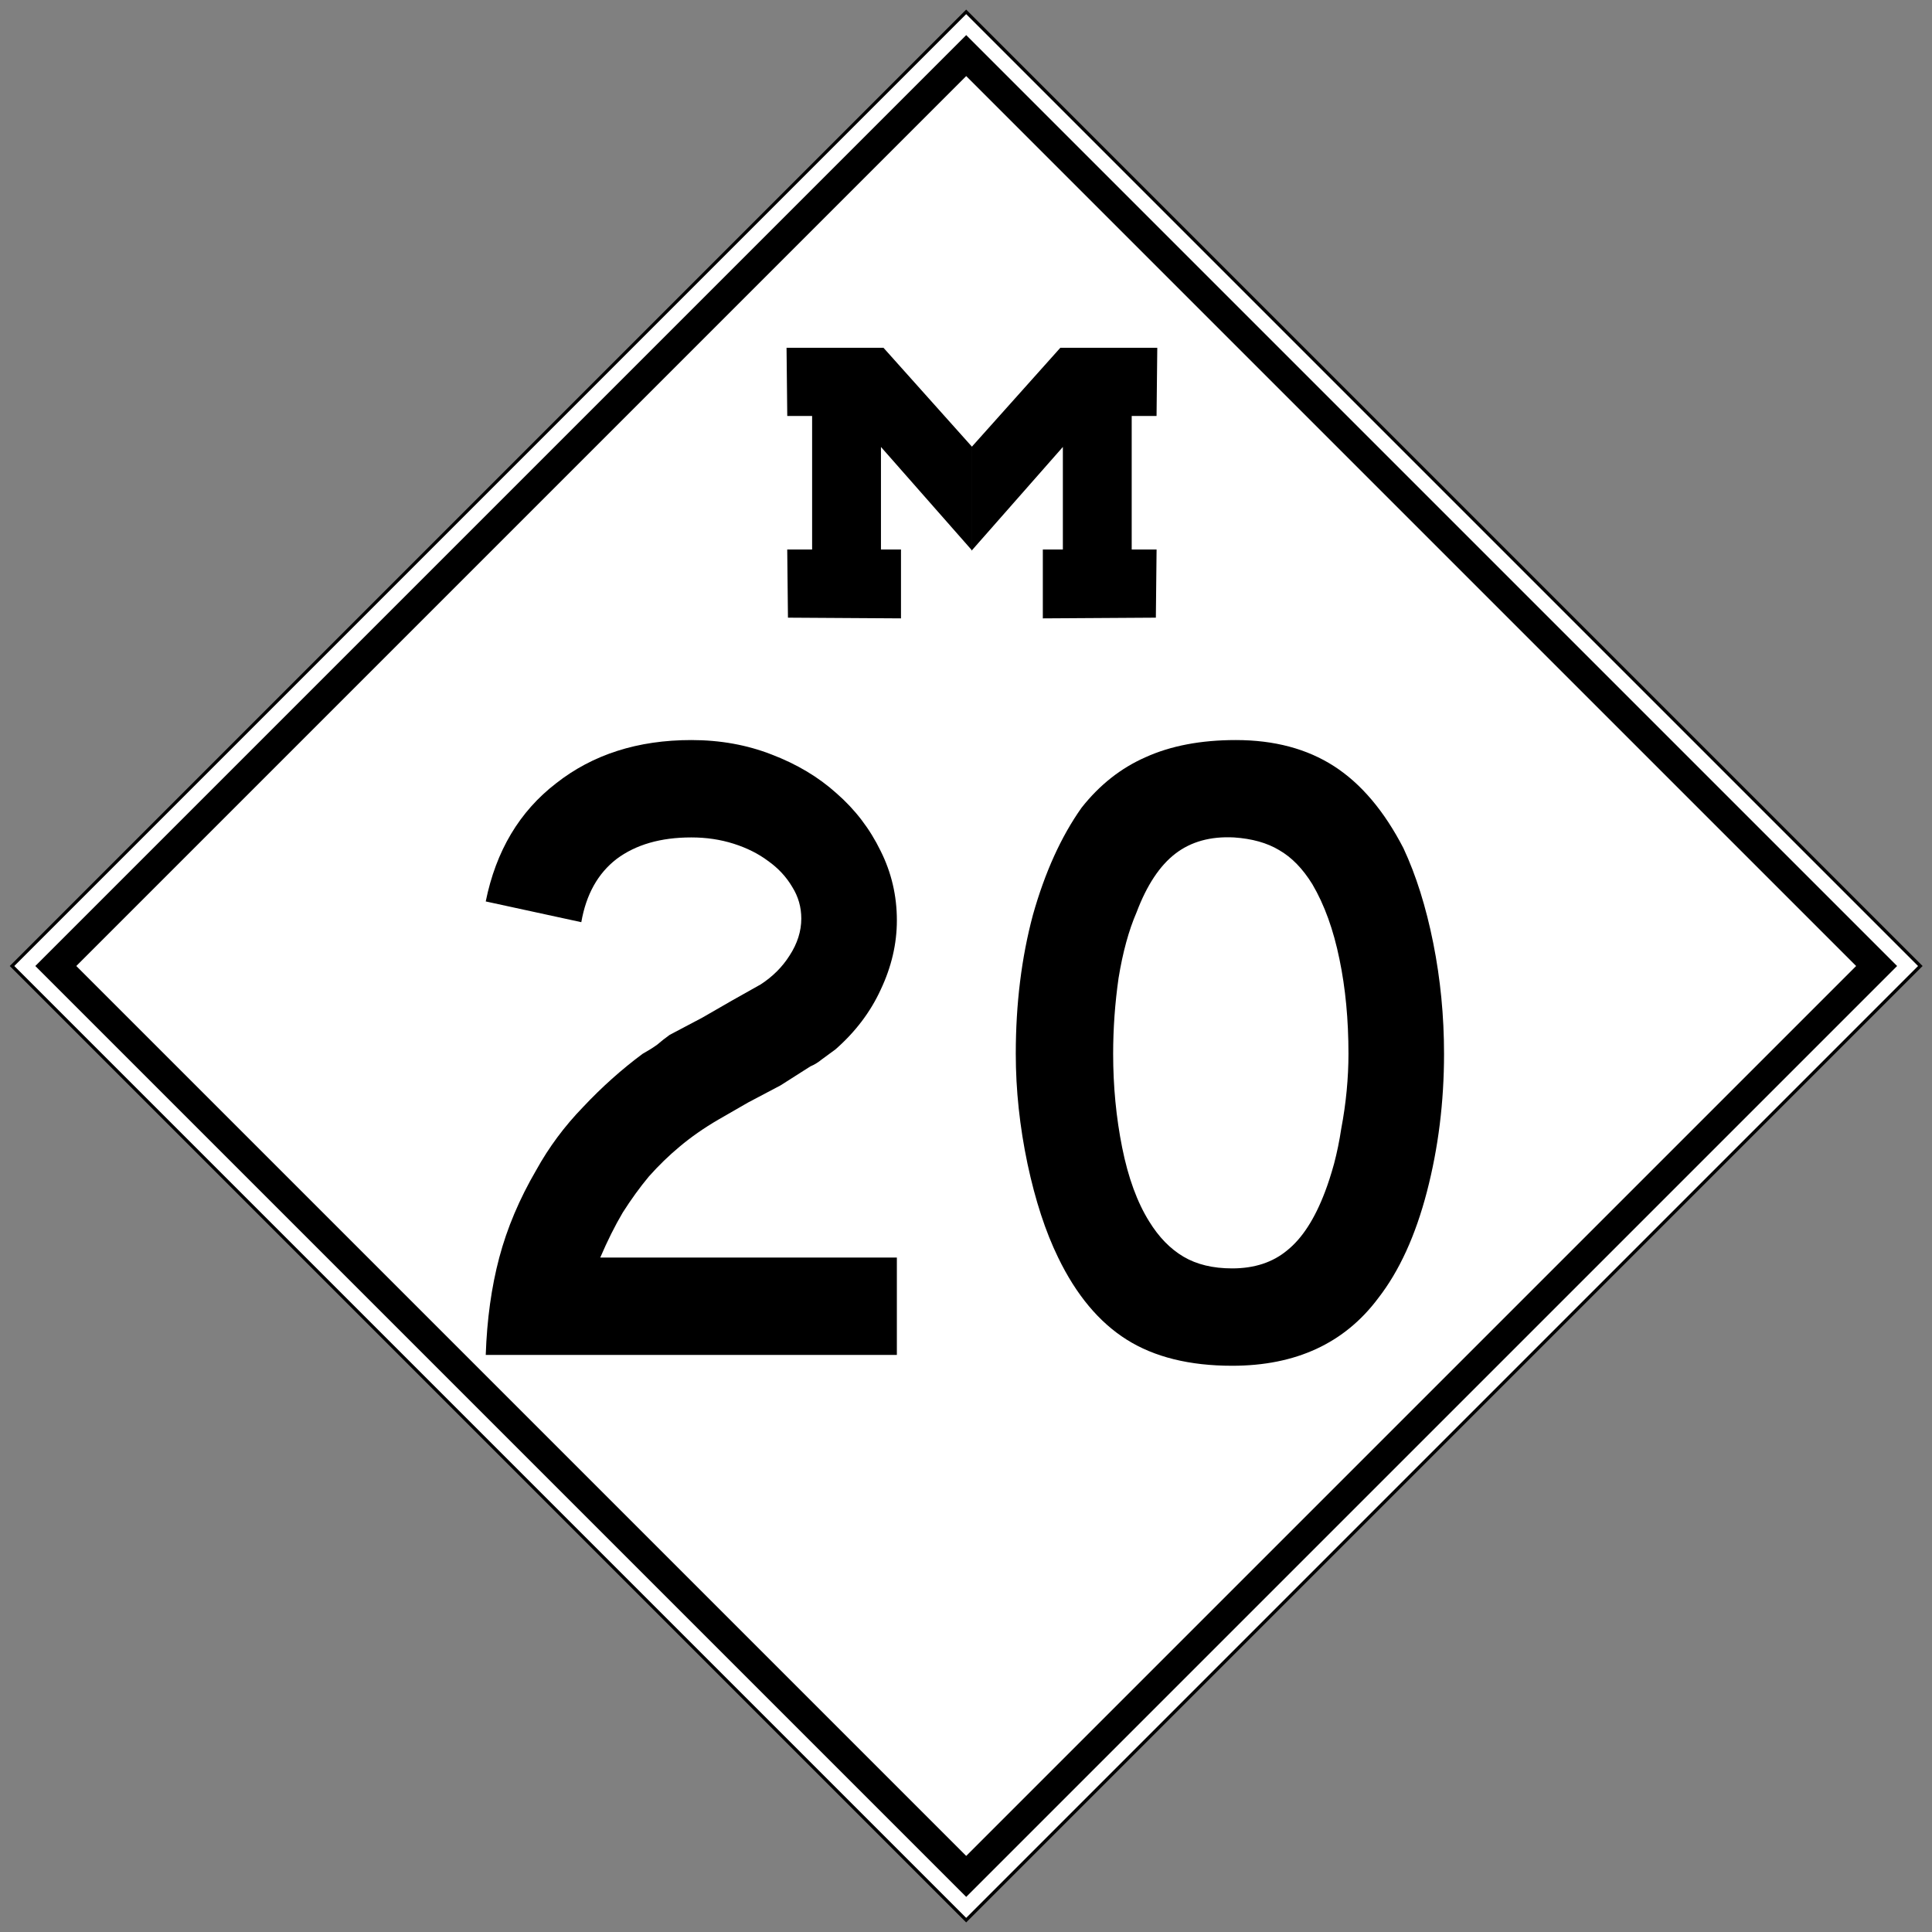
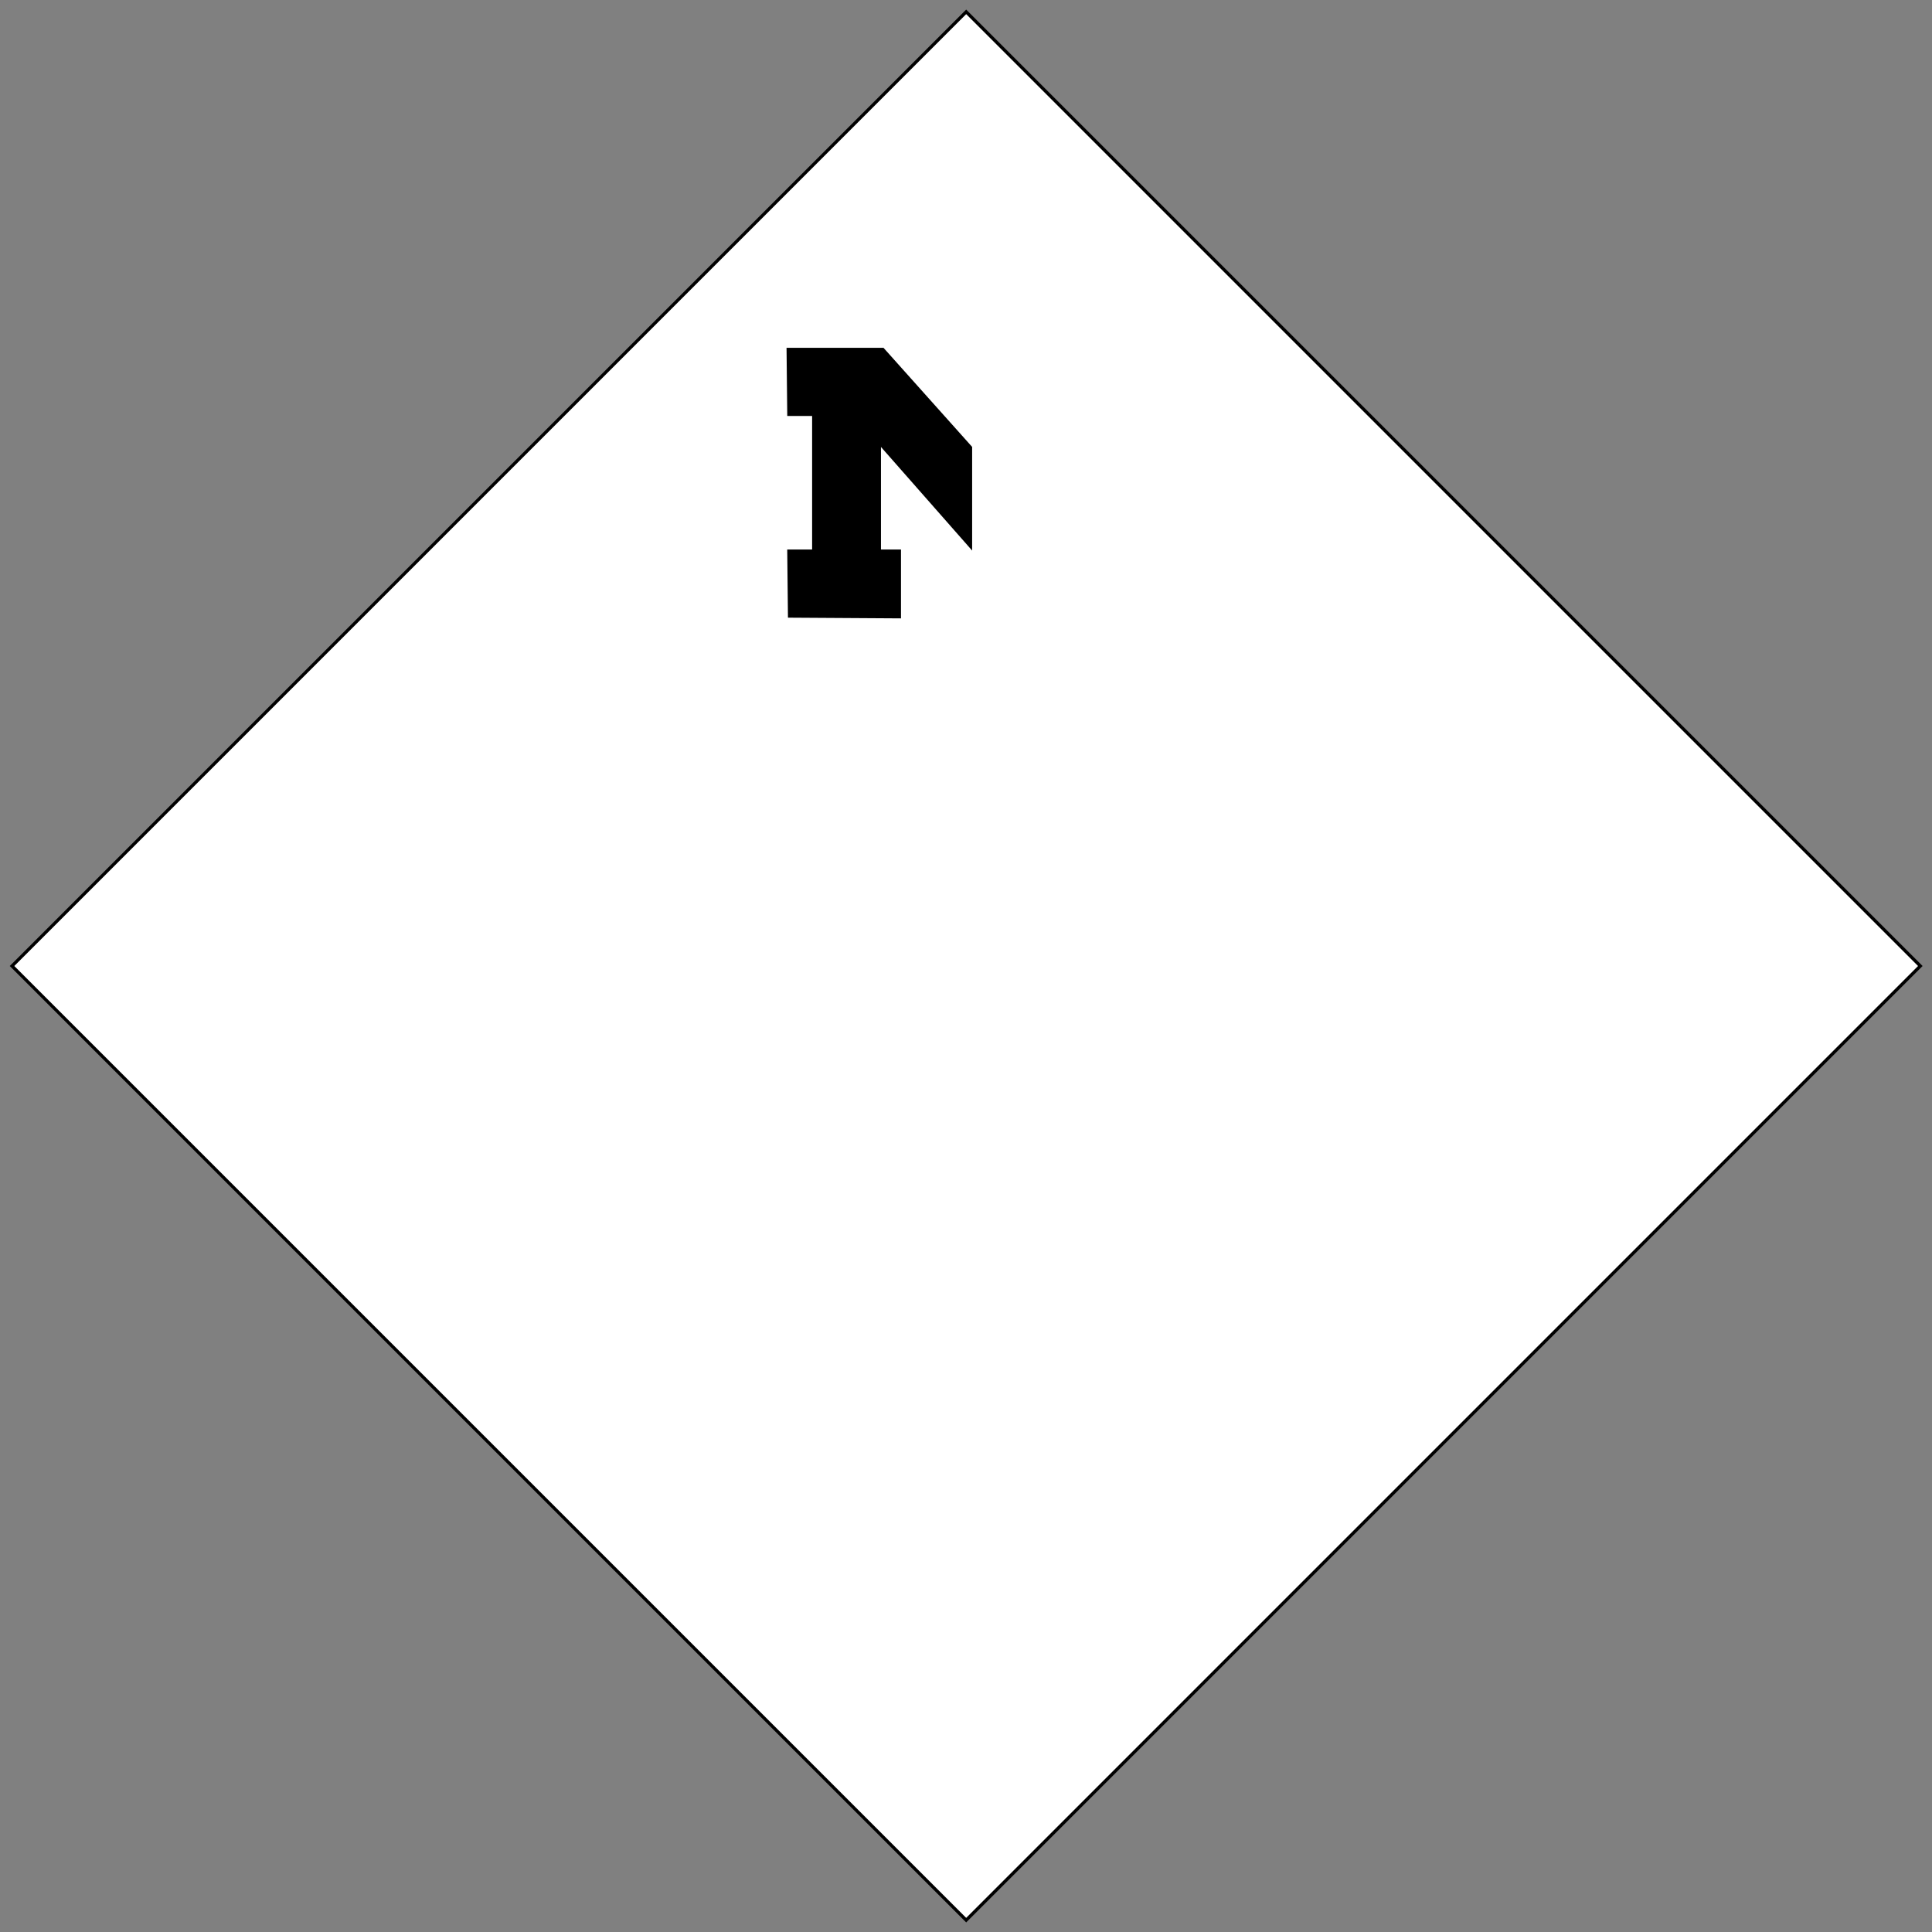
<svg xmlns="http://www.w3.org/2000/svg" xmlns:ns1="http://www.inkscape.org/namespaces/inkscape" version="1.1" width="600" height="600" viewBox="0 0 600 600" id="svg2999" xml:space="preserve">
  <rect x="0" y="0" width="600" height="600" fill="#808080" stroke="none" />
  <defs id="defs14" />
  <rect width="419.12" height="419.12" x="90.442" y="90.442" transform="matrix(-0.707,0.707,-0.707,-0.707,724.26,300)" id="rect5708" style="fill:#ffffff;stroke:#000000;stroke-width:1" />
-   <rect width="399.91" height="399.91" x="100.04" y="100.04" transform="matrix(-0.707,0.707,-0.707,-0.707,724.26,300)" id="rect3051" style="fill:#ffffff;fill-opacity:0;stroke:#000000;stroke-width:9" />
  <path d="m 252.71,171.16 h -7.723 l 0.215,20.165 34.109,0.214 V 171.16 h -6.221 v -33.681 l 28.317,32.179 v -30.677 l -27.245,-30.462 h -29.39 l 0.214,20.166 h 7.723 v 42.48 z" ns1:connector-curvature="0" id="path7494" style="stroke:#000000" />
-   <path d="m 350.96,171.16 h 7.723 l -0.215,20.166 -34.109,0.214 v -20.38 h 6.222 v -33.68 l -28.317,32.179 v -30.677 l 27.244,-30.462 h 29.391 l -0.215,20.166 h -7.723 v 42.47 z" ns1:connector-curvature="0" id="path8381" style="stroke:#000000" />
-   <rect width="388.28" height="274" x="108.22" y="229.84" id="rect8" style="fill:none" />
  <g id="routenum" style="font-size:280px;font-style:normal;font-variant:normal;font-weight:normal;font-stretch:normal;font-family:Roadgeek 2005 Series D">
-     <path d="m 150.85,420.79 c 0.373,-11.013 1.773,-21.093 4.2,-30.24 2.427,-9.147 6.253,-18.2 11.48,-27.16 3.92,-7.093 8.773,-13.627 14.56,-19.6 5.787,-6.16 11.947,-11.667 18.48,-16.52 1.68,-0.933 3.173,-1.867 4.48,-2.8 1.307,-1.12 2.613,-2.147 3.92,-3.08 l 10.08,-5.32 9.24,-5.32 8.96,-5.04 c 3.733,-2.427 6.72,-5.413 8.96,-8.96 2.427,-3.733 3.64,-7.56 3.64,-11.48 -1.1e-4,-3.546 -0.933,-6.813 -2.8,-9.8 -1.867,-3.173 -4.387,-5.88 -7.56,-8.12 -2.987,-2.24 -6.533,-4.013 -10.64,-5.32 -4.107,-1.306 -8.493,-1.96 -13.16,-1.96 -9.52,1.6e-4 -17.267,2.24 -23.24,6.72 -5.787,4.48 -9.427,11.013 -10.92,19.6 l -29.68,-6.44 c 3.173,-15.68 10.453,-27.906 21.84,-36.68 11.387,-8.96 25.387,-13.44 42,-13.44 8.96,1.9e-4 17.267,1.494 24.92,4.48 7.84,2.987 14.56,7 20.16,12.04 5.787,5.04 10.36,11.014 13.72,17.92 3.36,6.72 5.04,13.907 5.04,21.56 -1.4e-4,7.28 -1.68,14.467 -5.04,21.56 -3.174,6.907 -7.84,13.067 -14,18.48 -1.494,1.12 -2.893,2.147 -4.2,3.08 -1.12,0.933 -2.333,1.68 -3.64,2.24 l -9.24,5.88 -10.08,5.32 -9.24,5.32 c -4.48,2.613 -8.493,5.413 -12.04,8.4 -3.36,2.8 -6.533,5.88 -9.52,9.24 -2.8,3.36 -5.507,7.093 -8.12,11.2 -2.427,4.107 -4.76,8.773 -7,14 h 92.12 v 30.24 H 150.85" ns1:connector-curvature="0" id="path2989" style="text-align:center" />
-     <path d="m 448.46,327.27 c -1.5e-4,14.933 -1.774,29.213 -5.32,42.84 -3.547,13.627 -8.587,24.64 -15.12,33.04 -10.453,14 -25.573,21 -45.36,21 -13.253,0 -24.173,-2.707 -32.76,-8.12 -8.587,-5.413 -15.68,-13.907 -21.28,-25.48 -3.92,-8.027 -7.093,-17.733 -9.52,-29.12 -2.427,-11.573 -3.64,-22.96 -3.64,-34.16 -2e-5,-15.493 1.773,-29.867 5.32,-43.12 3.733,-13.253 8.773,-24.36 15.12,-33.32 5.6,-7.093 12.227,-12.32 19.88,-15.68 7.84,-3.546 17.173,-5.32 28,-5.32 11.947,1.9e-4 22.12,2.707 30.52,8.12 8.4,5.413 15.587,13.907 21.56,25.48 3.92,8.4 7,18.2 9.24,29.4 2.24,11.2 3.36,22.68 3.36,34.44 m -29.68,0 c -1.2e-4,-10.64 -0.933,-20.44 -2.8,-29.4 -1.867,-9.146 -4.667,-16.893 -8.4,-23.24 -2.987,-4.853 -6.44,-8.4 -10.36,-10.64 -3.733,-2.24 -8.4,-3.546 -14,-3.92 -7.28,-0.373 -13.347,1.307 -18.2,5.04 -4.853,3.733 -8.867,9.8 -12.04,18.2 -2.427,5.6 -4.293,12.413 -5.6,20.44 -1.12,7.84 -1.68,15.68 -1.68,23.52 -5e-5,10.08 0.933,19.787 2.8,29.12 1.867,9.333 4.667,16.987 8.4,22.96 2.987,4.853 6.533,8.493 10.64,10.92 4.107,2.427 9.147,3.64 15.12,3.64 6.907,3e-5 12.6,-1.867 17.08,-5.6 4.667,-3.733 8.587,-9.8 11.76,-18.2 0.933,-2.427 1.867,-5.32 2.8,-8.68 0.933,-3.547 1.68,-7.187 2.24,-10.92 0.747,-3.92 1.306,-7.84 1.68,-11.76 0.373,-3.92 0.56,-7.747 0.56,-11.48" ns1:connector-curvature="0" id="path2991" style="text-align:center" />
-   </g>
+     </g>
</svg>